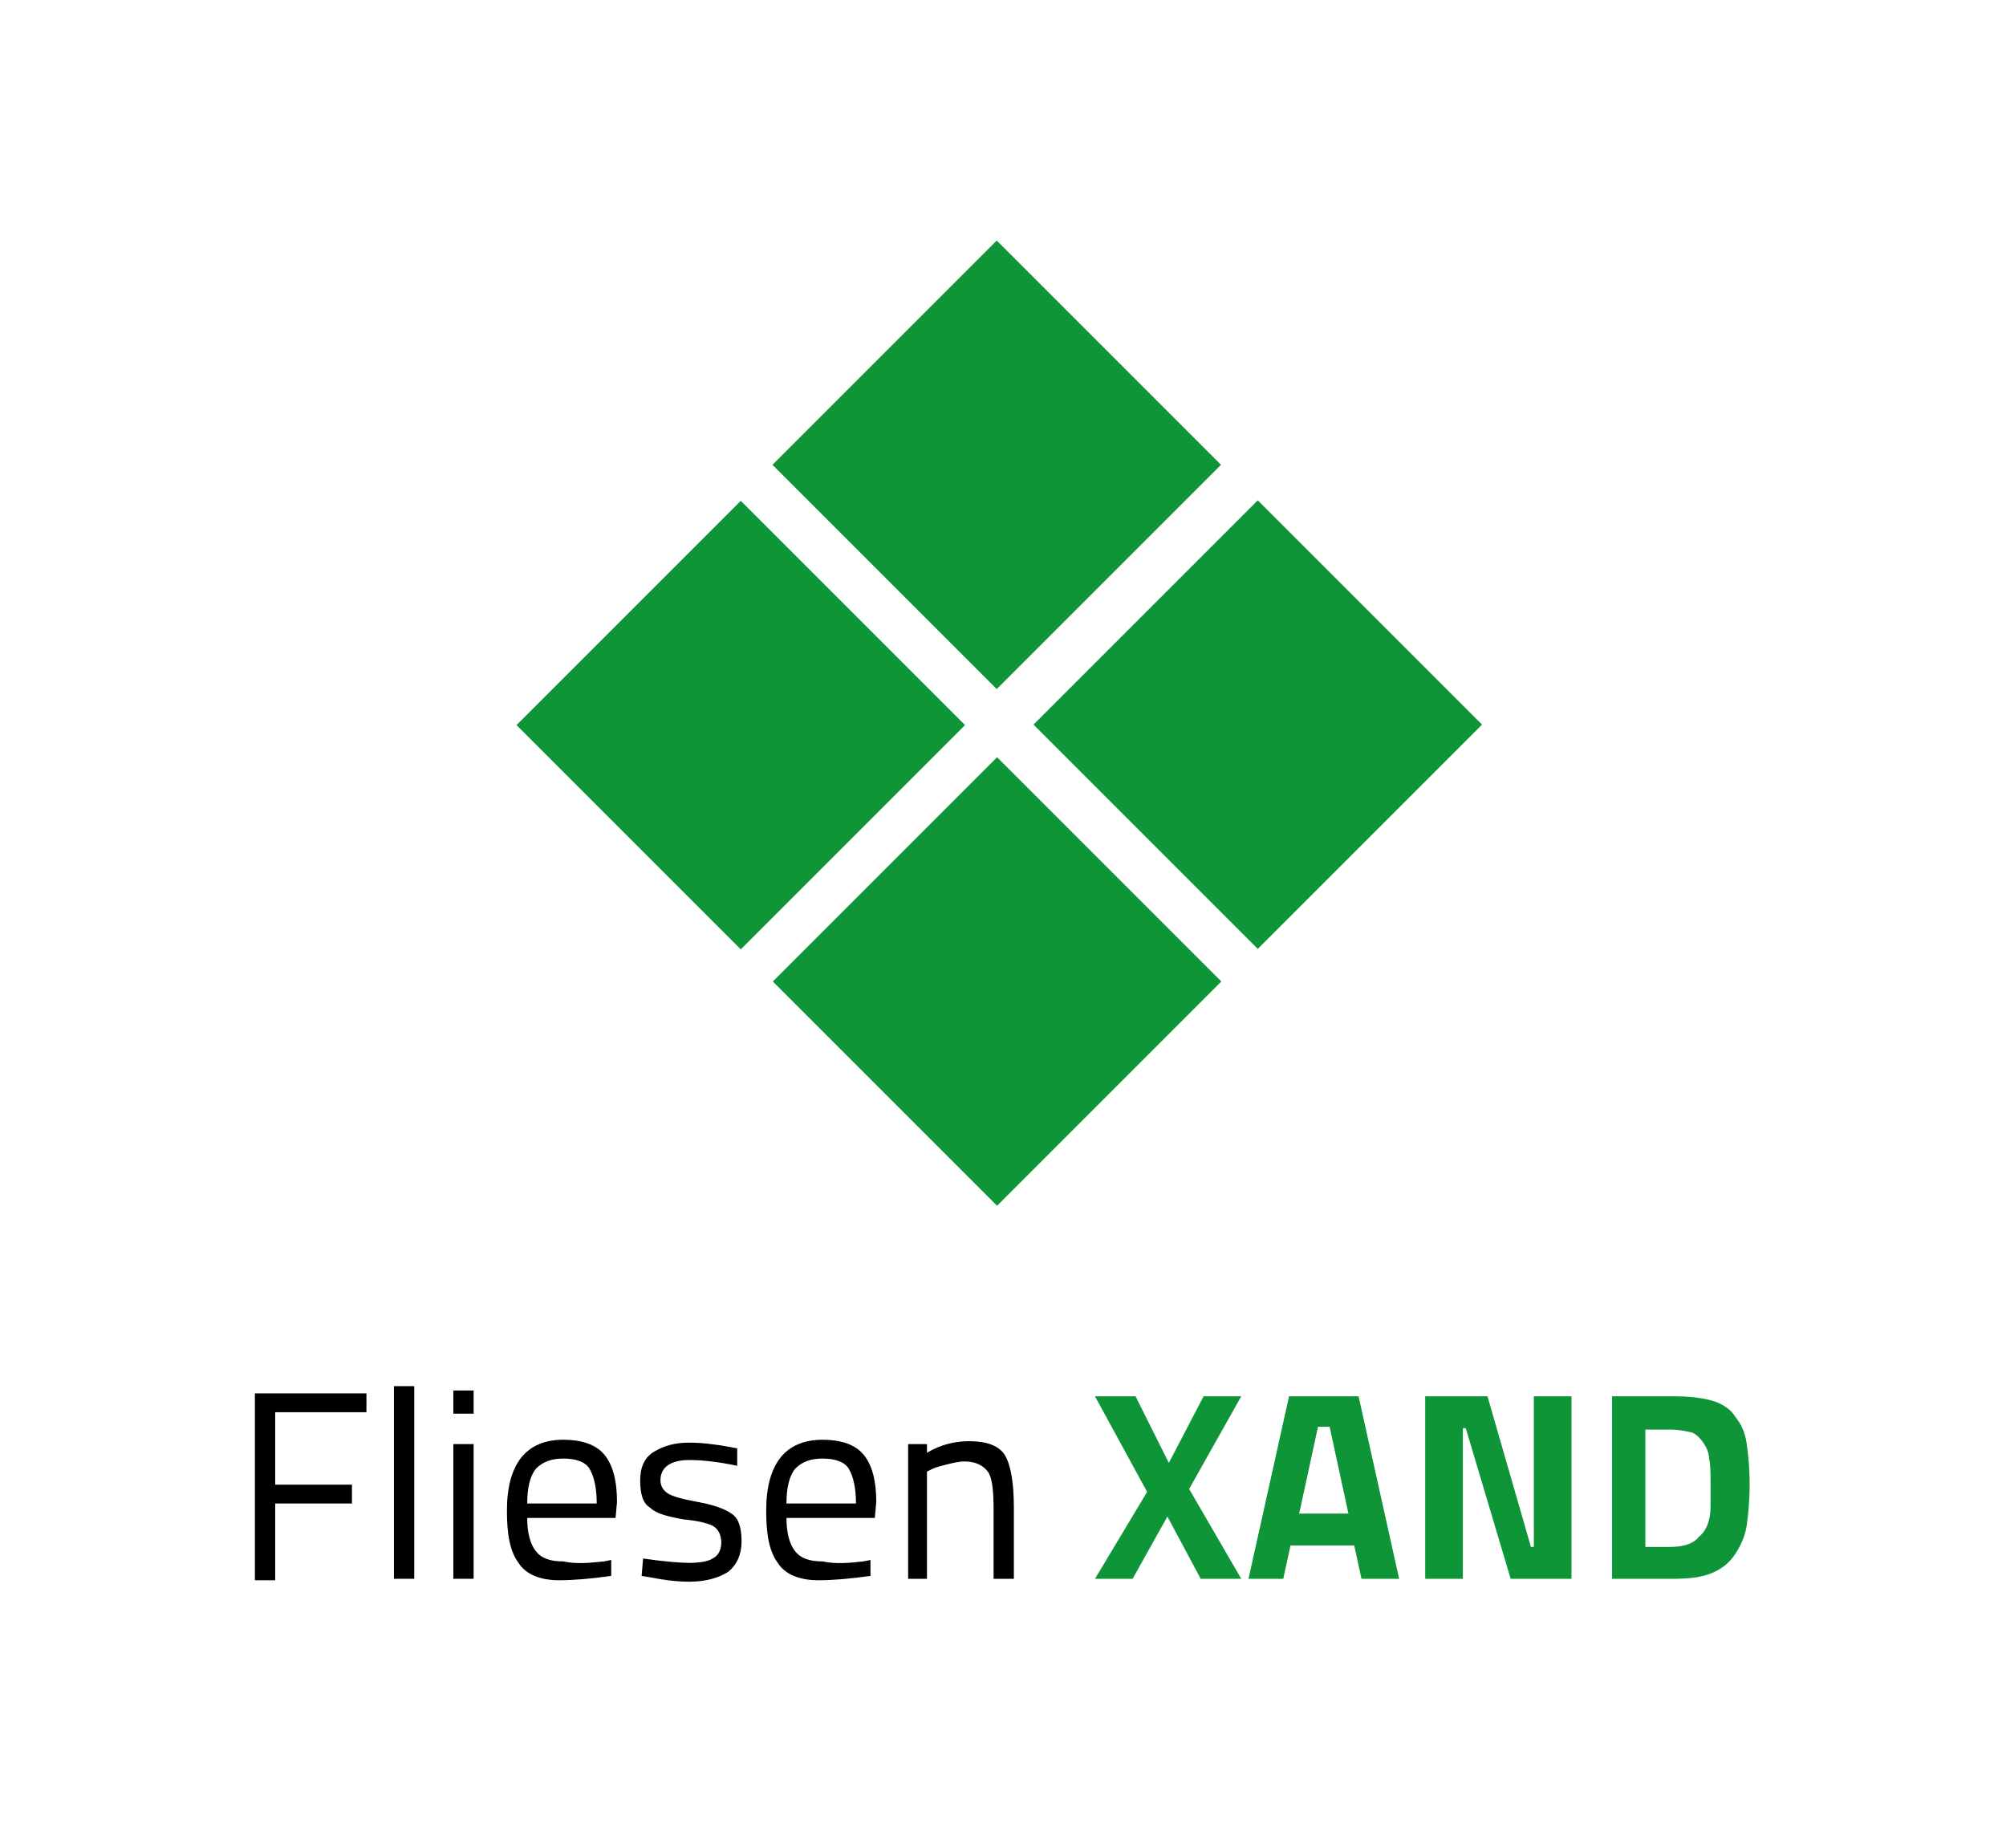
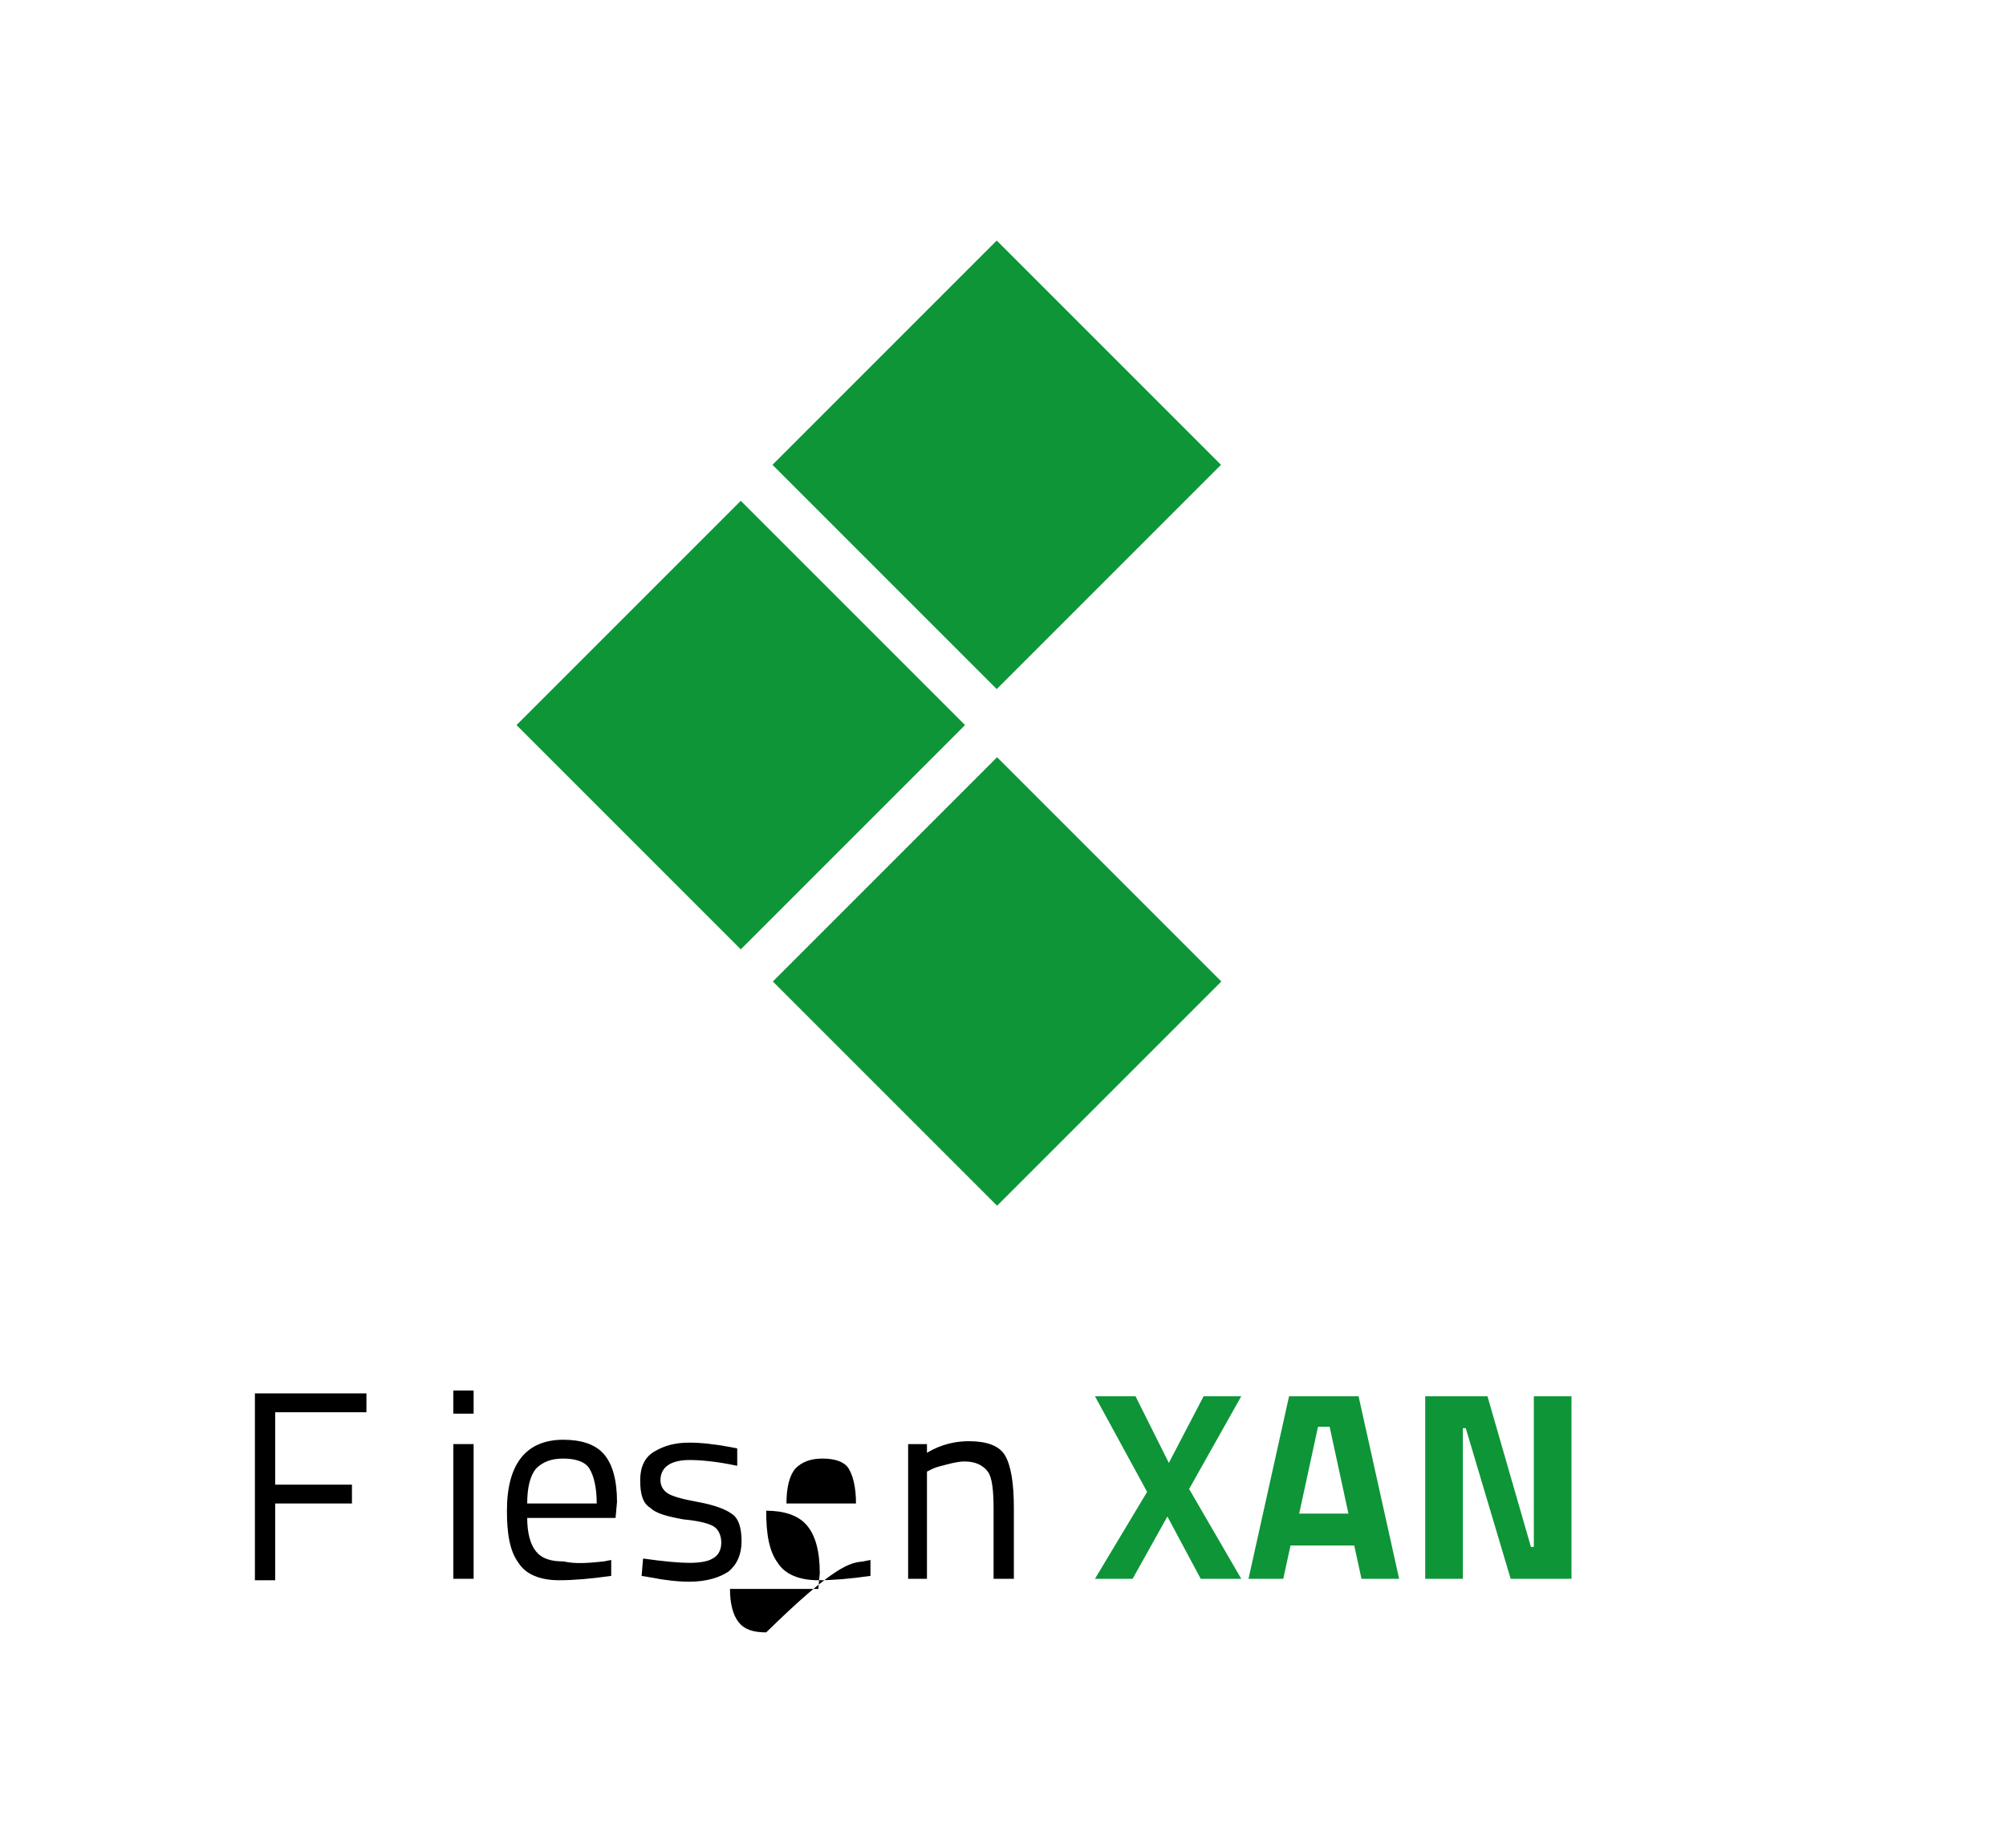
<svg xmlns="http://www.w3.org/2000/svg" version="1.0" id="Ebene_1" x="0px" y="0px" viewBox="0 0 138.5 127.6" style="enable-background:new 0 0 138.5 127.6;" xml:space="preserve">
  <style type="text/css"> .st0{fill:#0D9538;} </style>
  <g id="XMLID_59_">
    <rect id="XMLID_3_" x="40.2" y="39.1" transform="matrix(0.707 -0.707 0.707 0.707 -20.403 50.837)" class="st0" width="21.9" height="21.9" />
    <rect id="XMLID_4_" x="57.9" y="21.1" transform="matrix(0.707 -0.707 0.707 0.707 -2.519 58.109)" class="st0" width="21.9" height="21.9" />
-     <rect id="XMLID_5_" x="75.9" y="39.1" transform="matrix(0.707 -0.707 0.707 0.707 -9.947 76.044)" class="st0" width="21.9" height="21.9" />
    <rect id="XMLID_6_" x="57.9" y="56.8" transform="matrix(0.707 -0.707 0.707 0.707 -27.735 68.539)" class="st0" width="21.9" height="21.9" />
  </g>
  <g id="XMLID_1_">
    <path id="XMLID_2_" d="M17.6,109V96.2h7.7v1.3H19v5h5.3v1.3H19v5.3H17.6z" />
-     <path id="XMLID_64_" d="M27.2,109V95.7h1.4V109H27.2z" />
    <path id="XMLID_66_" d="M31.3,97.6V96h1.4v1.6H31.3z M31.3,109v-9.3h1.4v9.3H31.3z" />
    <path id="XMLID_69_" d="M41.7,107.8l0.5-0.1l0,1.1c-1.4,0.2-2.6,0.3-3.6,0.3c-1.3,0-2.3-0.4-2.8-1.2c-0.6-0.8-0.8-2-0.8-3.6 c0-3.2,1.3-4.9,3.9-4.9c1.2,0,2.2,0.3,2.8,1c0.6,0.7,0.9,1.8,0.9,3.3l-0.1,1.1h-6.1c0,1,0.2,1.8,0.6,2.3s1,0.7,1.9,0.7 C39.8,108,40.7,107.9,41.7,107.8z M41.2,103.8c0-1.1-0.2-1.9-0.5-2.4s-1-0.7-1.8-0.7c-0.8,0-1.4,0.2-1.9,0.7 c-0.4,0.5-0.6,1.3-0.6,2.4H41.2z" />
    <path id="XMLID_72_" d="M47.6,100.8c-1.3,0-2,0.5-2,1.4c0,0.4,0.2,0.7,0.5,0.9c0.3,0.2,1,0.4,2.1,0.6c1.1,0.2,1.9,0.5,2.3,0.8 c0.5,0.3,0.7,1,0.7,1.9s-0.3,1.6-0.9,2.1c-0.6,0.4-1.5,0.7-2.7,0.7c-0.8,0-1.7-0.1-2.7-0.3l-0.6-0.1l0.1-1.2 c1.4,0.2,2.5,0.3,3.2,0.3c0.7,0,1.3-0.1,1.6-0.3c0.4-0.2,0.6-0.6,0.6-1.1c0-0.5-0.2-0.9-0.5-1.1c-0.3-0.2-1-0.4-2.1-0.5 c-1.1-0.2-1.9-0.4-2.3-0.8c-0.5-0.3-0.7-0.9-0.7-1.9c0-0.9,0.3-1.6,1-2s1.4-0.6,2.4-0.6c0.8,0,1.7,0.1,2.8,0.3l0.5,0.1l0,1.2 C49.5,100.9,48.4,100.8,47.6,100.8z" />
-     <path id="XMLID_74_" d="M59.6,107.8l0.5-0.1l0,1.1c-1.4,0.2-2.6,0.3-3.6,0.3c-1.3,0-2.3-0.4-2.8-1.2c-0.6-0.8-0.8-2-0.8-3.6 c0-3.2,1.3-4.9,3.9-4.9c1.2,0,2.2,0.3,2.8,1c0.6,0.7,0.9,1.8,0.9,3.3l-0.1,1.1h-6.1c0,1,0.2,1.8,0.6,2.3s1,0.7,1.9,0.7 C57.7,108,58.7,107.9,59.6,107.8z M59.1,103.8c0-1.1-0.2-1.9-0.5-2.4s-1-0.7-1.8-0.7c-0.8,0-1.4,0.2-1.9,0.7 c-0.4,0.5-0.6,1.3-0.6,2.4H59.1z" />
+     <path id="XMLID_74_" d="M59.6,107.8l0.5-0.1l0,1.1c-1.4,0.2-2.6,0.3-3.6,0.3c-1.3,0-2.3-0.4-2.8-1.2c-0.6-0.8-0.8-2-0.8-3.6 c1.2,0,2.2,0.3,2.8,1c0.6,0.7,0.9,1.8,0.9,3.3l-0.1,1.1h-6.1c0,1,0.2,1.8,0.6,2.3s1,0.7,1.9,0.7 C57.7,108,58.7,107.9,59.6,107.8z M59.1,103.8c0-1.1-0.2-1.9-0.5-2.4s-1-0.7-1.8-0.7c-0.8,0-1.4,0.2-1.9,0.7 c-0.4,0.5-0.6,1.3-0.6,2.4H59.1z" />
    <path id="XMLID_77_" d="M64.1,109h-1.4v-9.3H64v0.6c1-0.6,2-0.8,2.9-0.8c1.2,0,2.1,0.3,2.5,1c0.4,0.7,0.6,1.9,0.6,3.6v4.9h-1.4 v-4.8c0-1.3-0.1-2.2-0.4-2.6s-0.8-0.7-1.6-0.7c-0.4,0-0.8,0.1-1.2,0.2c-0.4,0.1-0.8,0.2-1,0.3l-0.4,0.2V109z" />
    <path id="XMLID_79_" class="st0" d="M78.4,96.4l2.3,4.6l2.4-4.6h2.6l-3.6,6.4l3.6,6.2h-2.8l-2.3-4.3l-2.4,4.3h-2.6l3.6-6l-3.6-6.6 H78.4z" />
    <path id="XMLID_81_" class="st0" d="M86.2,109L89,96.4h4.8l2.8,12.6h-2.6l-0.5-2.3h-4.4l-0.5,2.3H86.2z M91,98.5l-1.3,6h3.4l-1.3-6 H91z" />
    <path id="XMLID_84_" class="st0" d="M98.4,109V96.4h4.3l3,10.4h0.2V96.4h2.6V109h-4.2l-3.1-10.4h-0.2V109H98.4z" />
-     <path id="XMLID_86_" class="st0" d="M115.5,109h-4.2V96.4h4.2c1.1,0,2,0.1,2.7,0.3c0.7,0.2,1.3,0.6,1.6,1.1 c0.4,0.5,0.7,1.1,0.8,1.9c0.1,0.7,0.2,1.6,0.2,2.8c0,1.1-0.1,2.1-0.2,2.8c-0.1,0.7-0.4,1.4-0.8,2c-0.4,0.6-0.9,1-1.6,1.3 C117.5,108.9,116.6,109,115.5,109z M118.1,104c0-0.4,0-0.9,0-1.6c0-0.7,0-1.3-0.1-1.7c0-0.4-0.2-0.8-0.4-1.1 c-0.2-0.3-0.5-0.6-0.8-0.7c-0.4-0.1-0.9-0.2-1.5-0.2h-1.7v8.1h1.7c0.9,0,1.6-0.2,2-0.7C117.8,105.7,118.1,105,118.1,104z" />
  </g>
</svg>